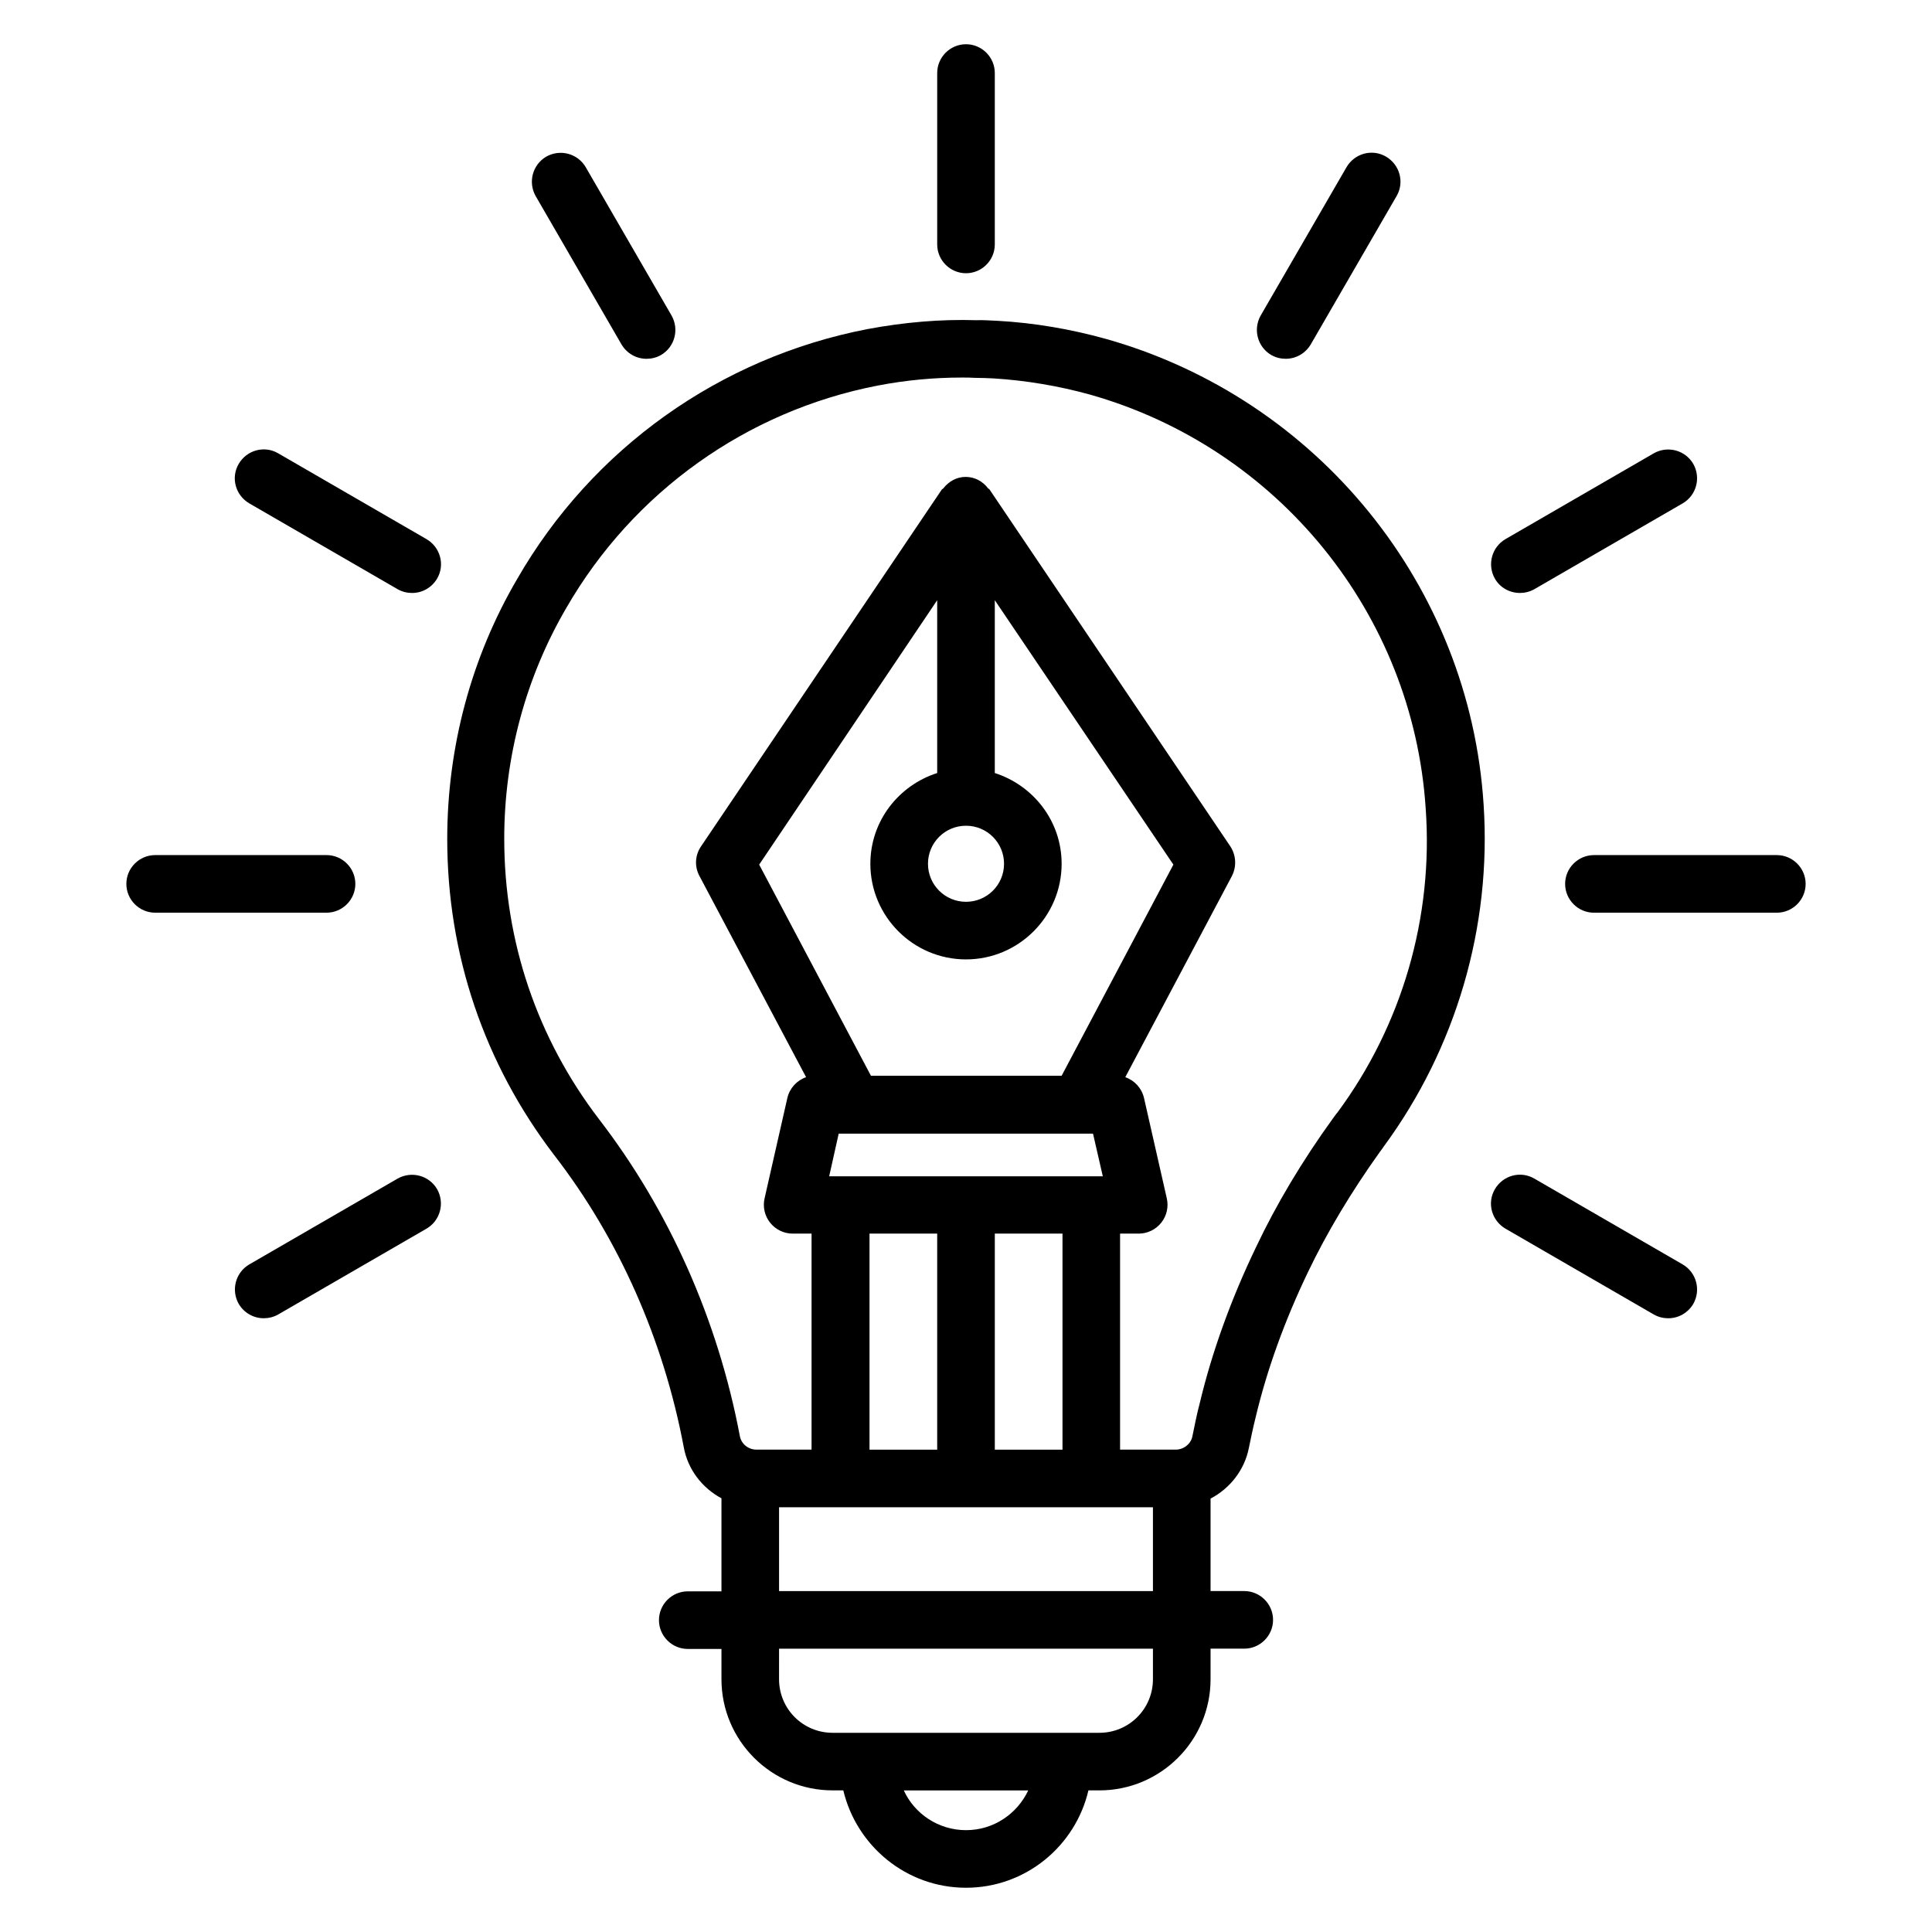
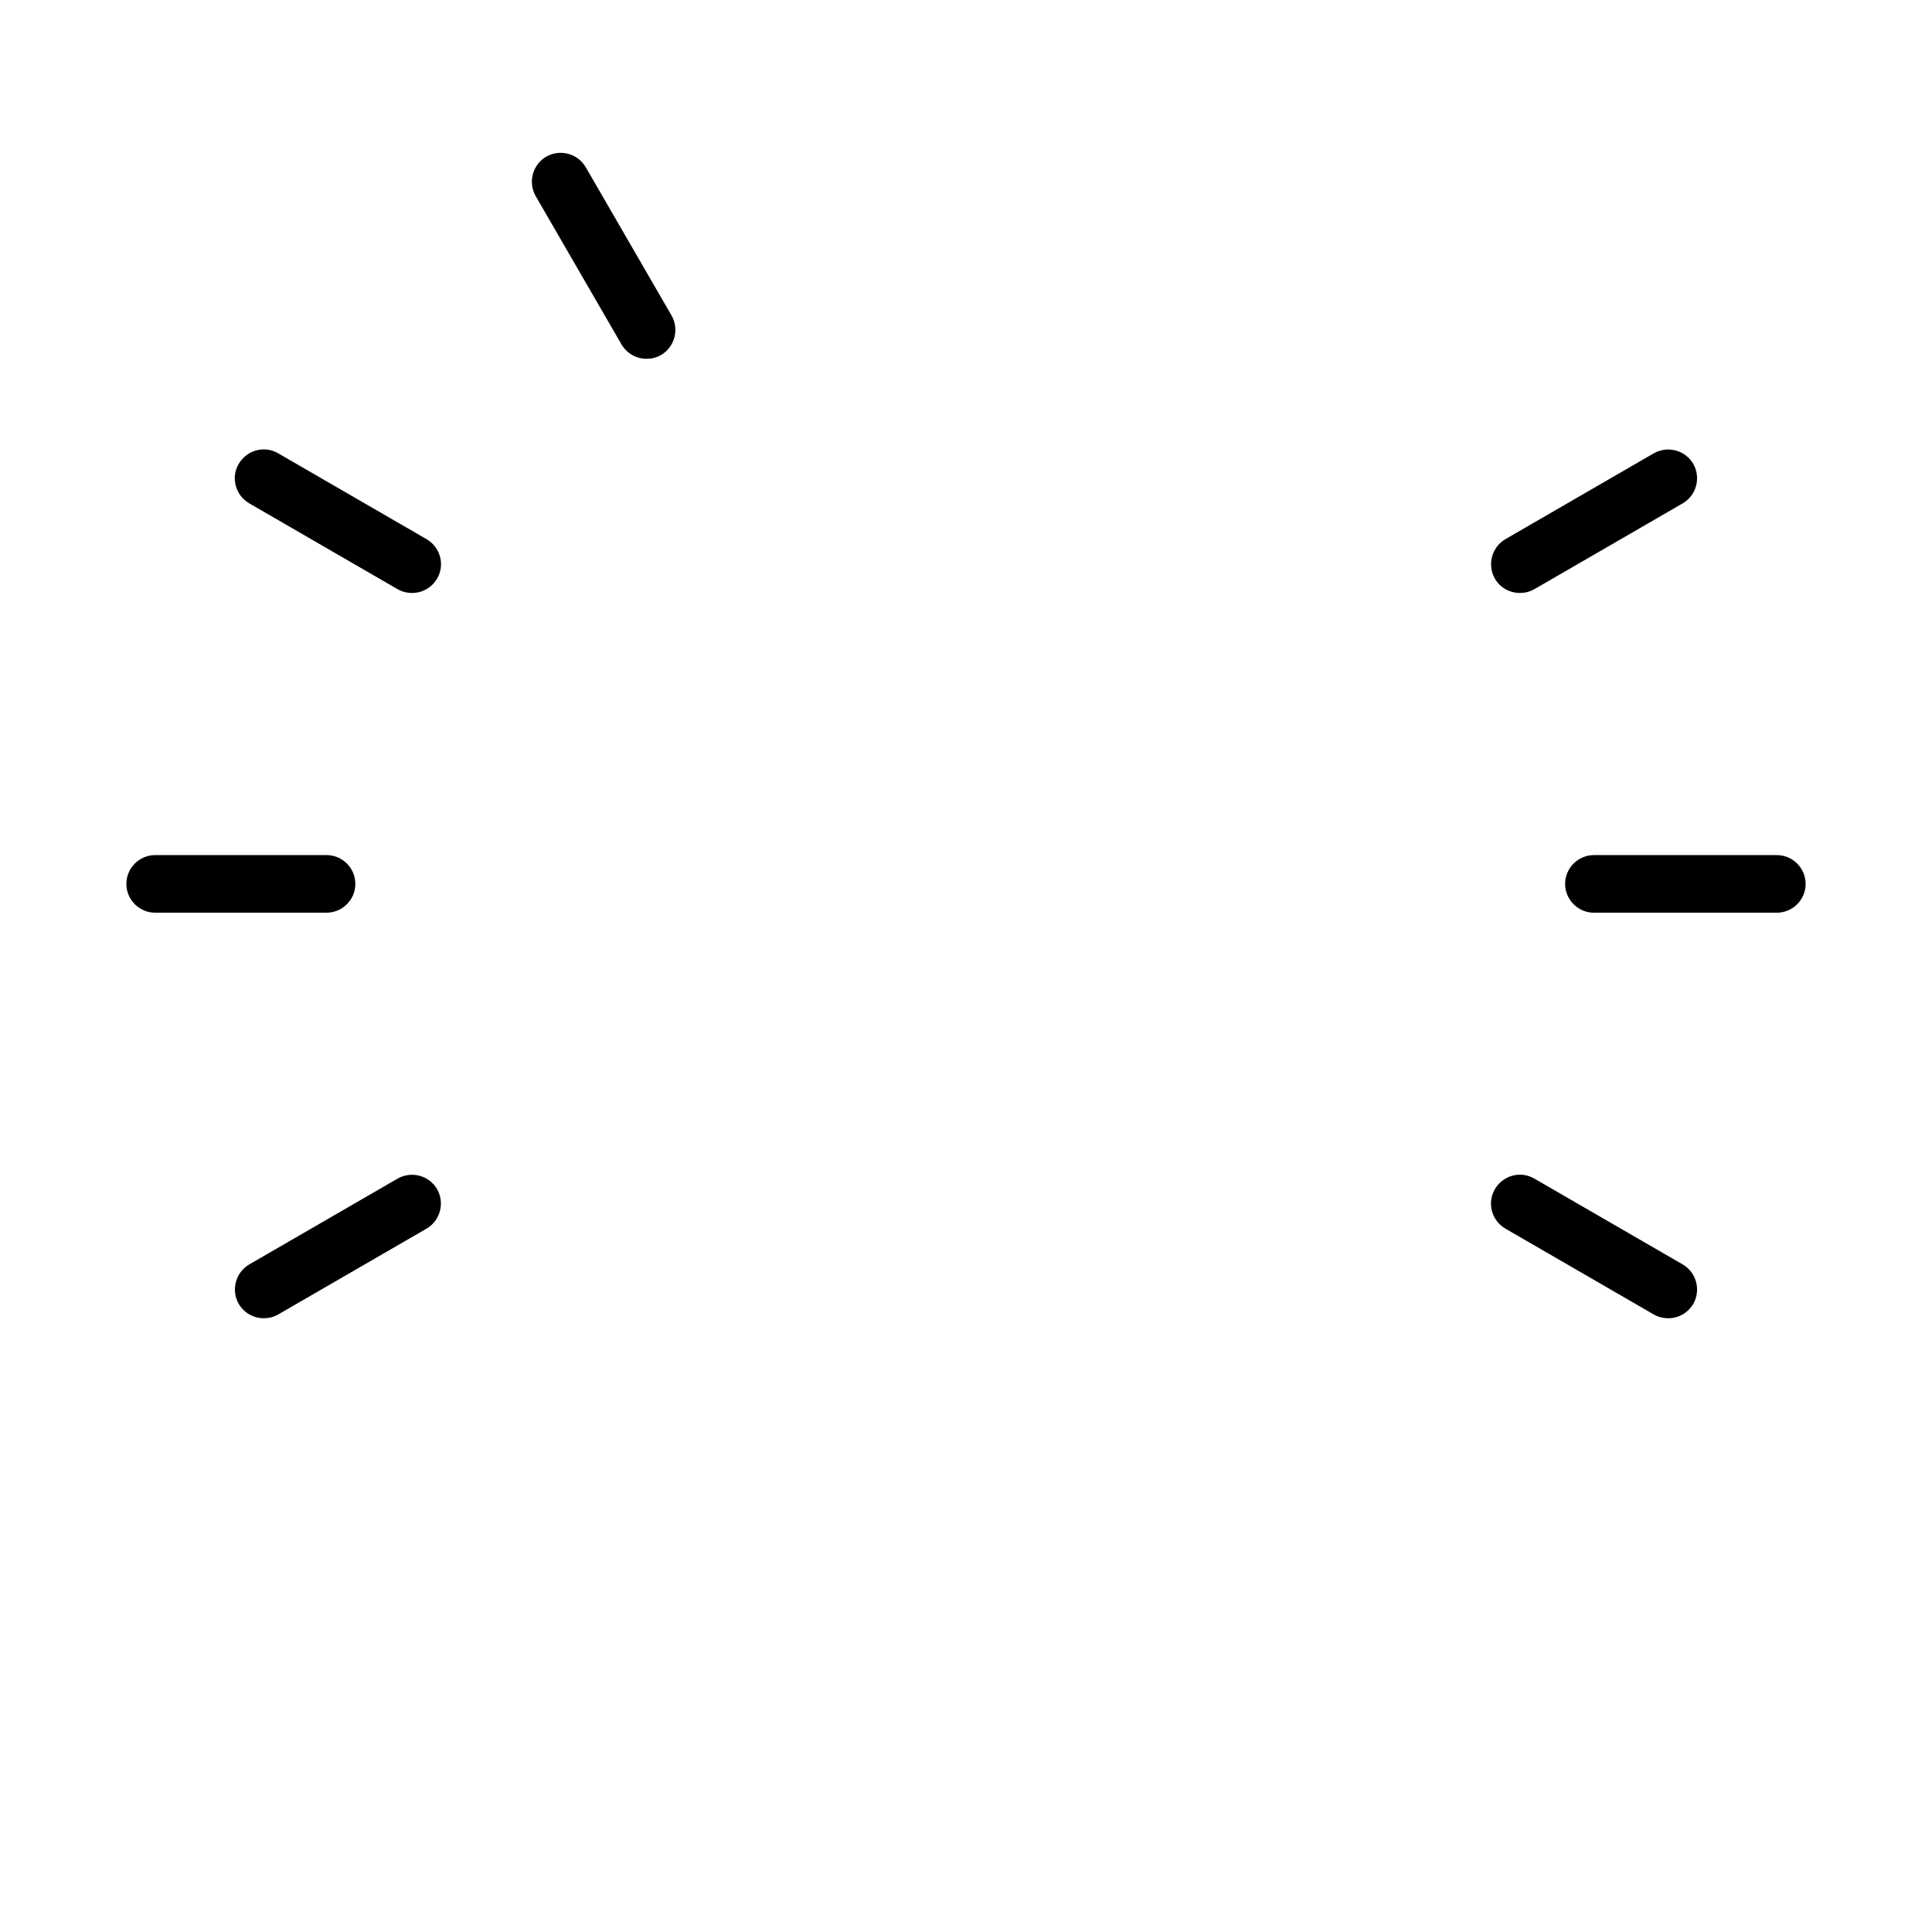
<svg xmlns="http://www.w3.org/2000/svg" fill="#000000" width="800px" height="800px" version="1.1" viewBox="144 144 512 512">
  <g>
-     <path d="m437.1 233.82c-9.312-2.594-19.008-4.273-28.855-4.809-1.91-0.078-3.969-0.23-5.496-0.152-9.465-0.305-19.16 0.535-28.93 2.367-39.082 7.559-72.898 31.68-92.746 66.184-12.137 20.688-18.551 44.504-18.551 68.93 0 30.535 9.77 59.465 28.32 83.738 17.176 22.215 29.008 49.008 34.352 77.402 1.07 5.953 4.887 10.84 10 13.586v24.656h-8.93c-4.199 0-7.633 3.434-7.633 7.633 0 4.199 3.434 7.633 7.633 7.633h8.93v8.016c0 16.258 13.207 29.465 29.465 29.465h2.824c3.512 14.738 16.715 25.805 32.52 25.805 15.801 0 29.008-11.07 32.441-25.801h2.902c16.258 0 29.465-13.207 29.465-29.465v-8.094h8.93c4.199 0 7.633-3.434 7.633-7.633 0-4.199-3.434-7.633-7.633-7.633h-8.93v-24.504c5.113-2.672 9.008-7.559 10.152-13.434 0.535-2.594 1.07-5.191 1.754-7.938 3.055-12.902 7.785-25.879 13.895-38.625 5.039-10.535 11.449-21.223 19.082-31.906l0.688-0.918s0.23-0.383 0.305-0.457c19.16-26.031 28.625-58.242 26.488-90.609-3.664-57.941-43.891-107.56-100.07-123.44zm-37.098 129.01c5.574 0 10.078 4.504 10.078 10.078 0 5.574-4.504 10.078-10.078 10.078s-10.078-4.504-10.078-10.078c0-5.574 4.504-10.078 10.078-10.078zm-7.637-13.969c-10.23 3.281-17.711 12.746-17.711 24.047 0 13.969 11.375 25.344 25.344 25.344s25.344-11.375 25.344-25.344c0-11.297-7.481-20.762-17.711-24.047v-45.801l47.328 70.074-29.617 55.953h-50.535l-29.617-55.953 47.176-70.074zm15.27 179.31v-57.25h17.938v57.25zm-41.375-83.738h67.402l2.594 11.297h-72.516zm26.105 26.488v57.25h-17.938v-57.25zm7.637 158.09c-7.328 0-13.664-4.352-16.488-10.535h32.977c-2.902 6.184-9.16 10.535-16.488 10.535zm49.539-40c0 7.863-6.336 14.199-14.199 14.199h-70.688c-7.863 0-14.199-6.336-14.199-14.199l0.004-8.094h99.082zm-99.082-23.359v-22.215h99.082v22.215zm148.01-126.87-0.383 0.457-0.84 1.145c-8.168 11.297-15.039 22.824-20.383 34.121-6.566 13.664-11.68 27.711-14.961 41.527-0.762 2.824-1.297 5.727-1.91 8.625-0.383 1.984-2.289 3.512-4.426 3.512h-14.734v-57.25h4.969c2.289 0 4.504-1.07 5.953-2.902 1.449-1.832 1.984-4.199 1.449-6.488l-6.031-26.566c-0.609-2.594-2.519-4.656-4.961-5.496l28.242-53.281c1.297-2.519 1.145-5.496-0.383-7.863l-63.816-94.578c-0.078-0.152-0.305-0.23-0.383-0.305-1.375-1.832-3.512-3.055-5.953-3.055-2.441 0-4.504 1.223-5.953 3.055-0.078 0.152-0.305 0.152-0.383 0.305l-63.816 94.578c-1.602 2.367-1.754 5.344-0.383 7.863l28.242 53.281c-2.441 0.84-4.352 2.902-4.961 5.496l-6.031 26.566c-0.535 2.289 0 4.656 1.449 6.488s3.664 2.902 5.953 2.902h5.039v57.25h-14.578c-2.215 0-4.047-1.527-4.426-3.586-5.801-30.762-18.703-59.77-37.25-83.891-16.488-21.527-25.191-47.25-25.191-74.426 0-21.68 5.727-42.824 16.488-61.219 17.711-30.688 47.785-52.137 82.441-58.855 7.481-1.449 14.961-2.137 22.367-2.137 1.145 0 2.289 0 3.434 0.078 1.68 0 3.359 0.078 4.961 0.152 8.625 0.535 17.176 1.984 25.496 4.273 49.922 14.121 85.648 58.168 89.008 109.69 2.066 28.777-6.254 57.402-23.355 80.531z" />
-     <path d="m400 216.41c4.199 0 7.633-3.434 7.633-7.633v-45.422c0-4.199-3.434-7.633-7.633-7.633s-7.633 3.434-7.633 7.633v45.418c-0.004 4.199 3.434 7.637 7.633 7.637z" />
-     <path d="m480.91 238.09c1.223 0.688 2.519 0.992 3.816 0.992 2.672 0 5.191-1.375 6.641-3.816l22.746-39.312c2.137-3.664 0.84-8.32-2.824-10.457-3.664-2.137-8.32-0.84-10.457 2.824l-22.746 39.312c-2.062 3.66-0.84 8.316 2.824 10.457z" />
    <path d="m546.79 301.14c1.297 0 2.594-0.305 3.816-0.992l39.312-22.746c3.664-2.137 4.887-6.793 2.824-10.457-2.137-3.664-6.793-4.887-10.457-2.824l-39.312 22.746c-3.664 2.137-4.887 6.793-2.824 10.457 1.375 2.441 3.969 3.816 6.641 3.816z" />
    <path d="m614.88 370.61h-48.473c-4.199 0-7.633 3.434-7.633 7.633 0 4.199 3.434 7.633 7.633 7.633h48.473c4.199 0 7.633-3.434 7.633-7.633 0-4.199-3.438-7.633-7.633-7.633z" />
    <path d="m589.92 479.08-39.312-22.746c-3.664-2.137-8.32-0.84-10.457 2.824-2.137 3.664-0.84 8.32 2.824 10.457l39.312 22.746c1.223 0.688 2.519 0.992 3.816 0.992 2.672 0 5.191-1.375 6.641-3.816 2.062-3.664 0.84-8.32-2.824-10.457z" />
    <path d="m249.39 456.33-39.312 22.746c-3.664 2.137-4.887 6.793-2.824 10.457 1.449 2.441 3.969 3.816 6.641 3.816 1.297 0 2.594-0.305 3.816-0.992l39.312-22.746c3.664-2.137 4.887-6.793 2.824-10.457-2.137-3.664-6.793-4.883-10.457-2.824z" />
    <path d="m238.17 378.24c0-4.199-3.434-7.633-7.633-7.633h-45.418c-4.199 0-7.633 3.434-7.633 7.633 0 4.199 3.434 7.633 7.633 7.633h45.418c4.199 0 7.633-3.434 7.633-7.633z" />
    <path d="m257.02 286.87-39.312-22.746c-3.664-2.137-8.32-0.84-10.457 2.824-2.137 3.664-0.84 8.32 2.824 10.457l39.312 22.746c1.223 0.688 2.519 0.992 3.816 0.992 2.672 0 5.191-1.375 6.641-3.816 2.137-3.664 0.84-8.32-2.824-10.457z" />
    <path d="m308.7 235.27c1.449 2.441 3.969 3.816 6.641 3.816 1.297 0 2.594-0.305 3.816-0.992 3.664-2.137 4.887-6.793 2.824-10.457l-22.746-39.312c-2.137-3.664-6.793-4.887-10.457-2.824-3.664 2.137-4.887 6.793-2.824 10.457z" />
  </g>
</svg>